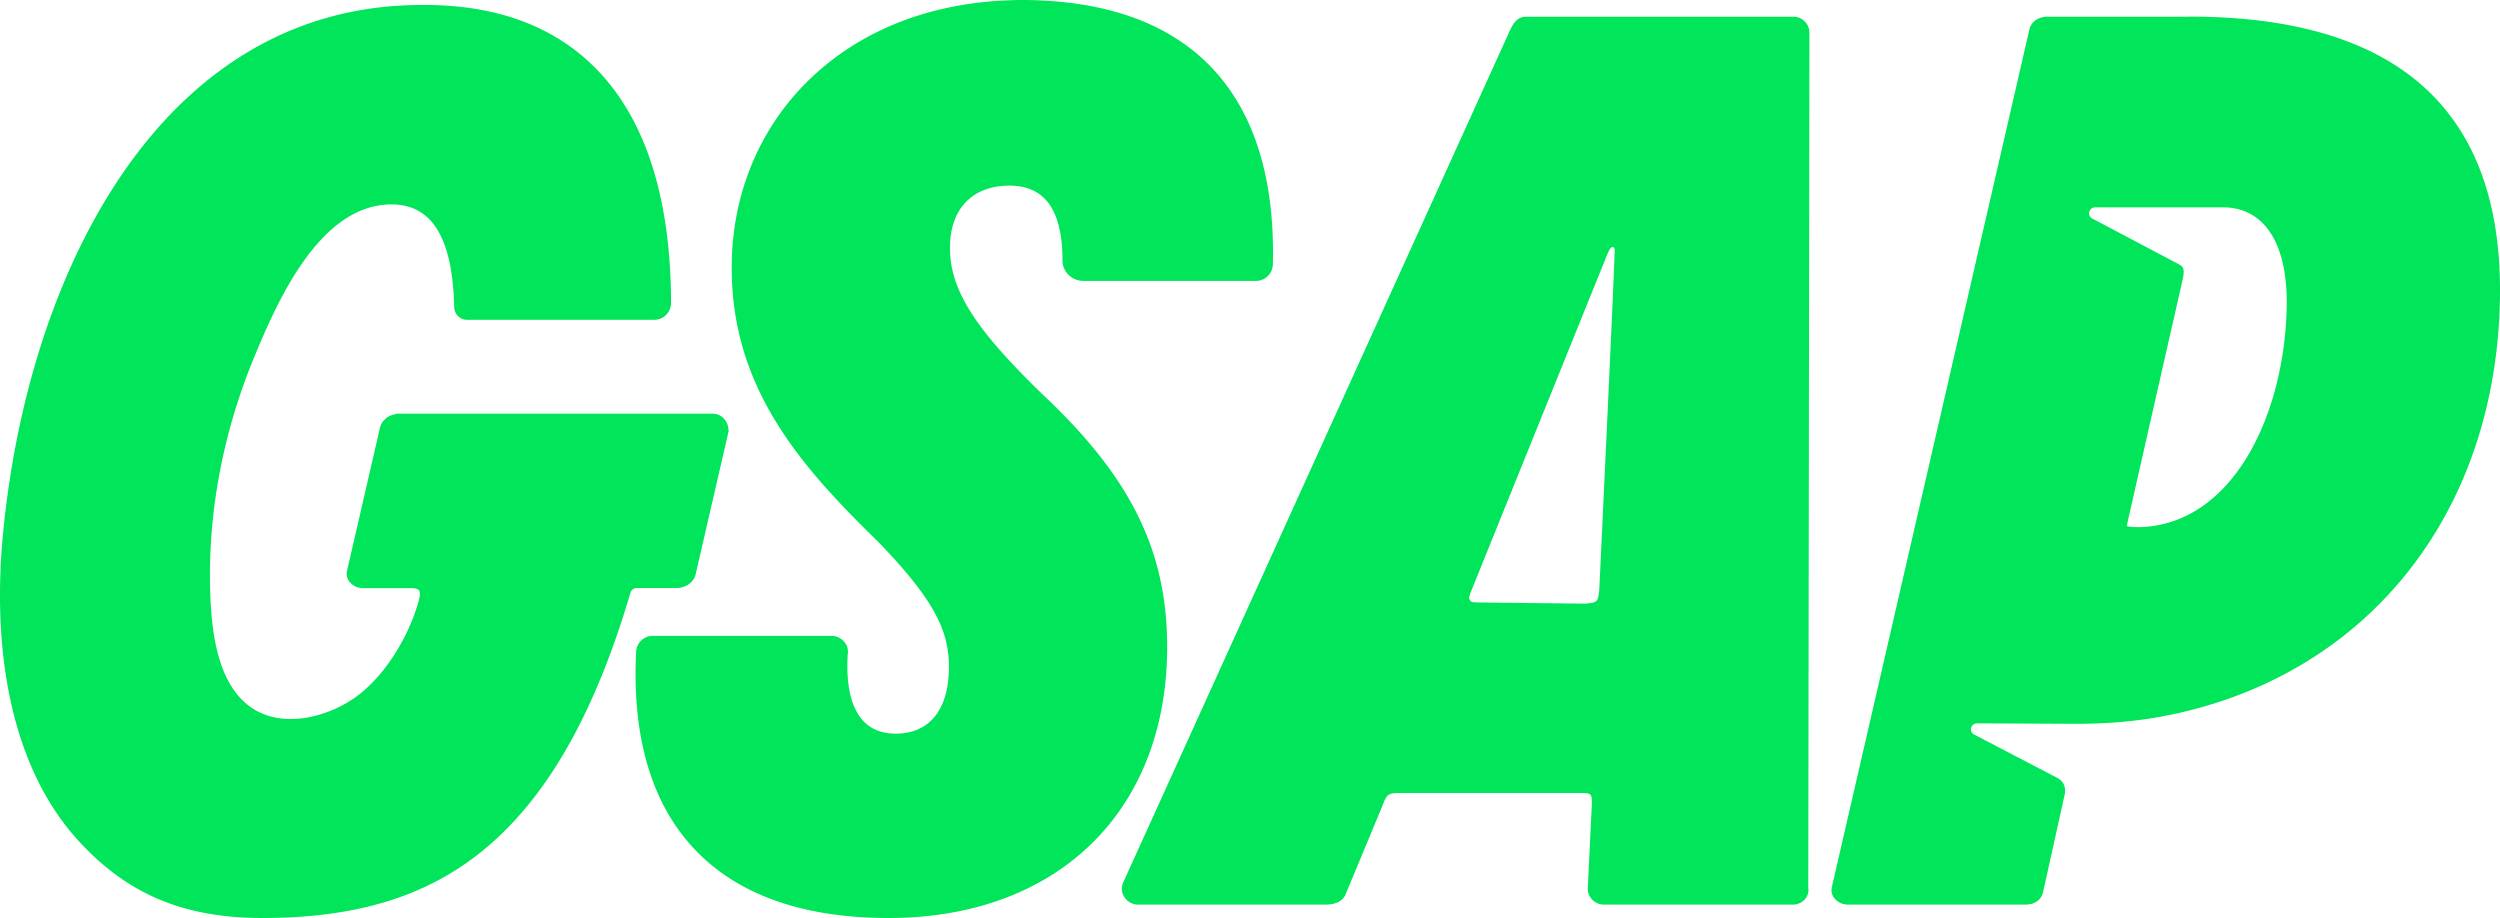
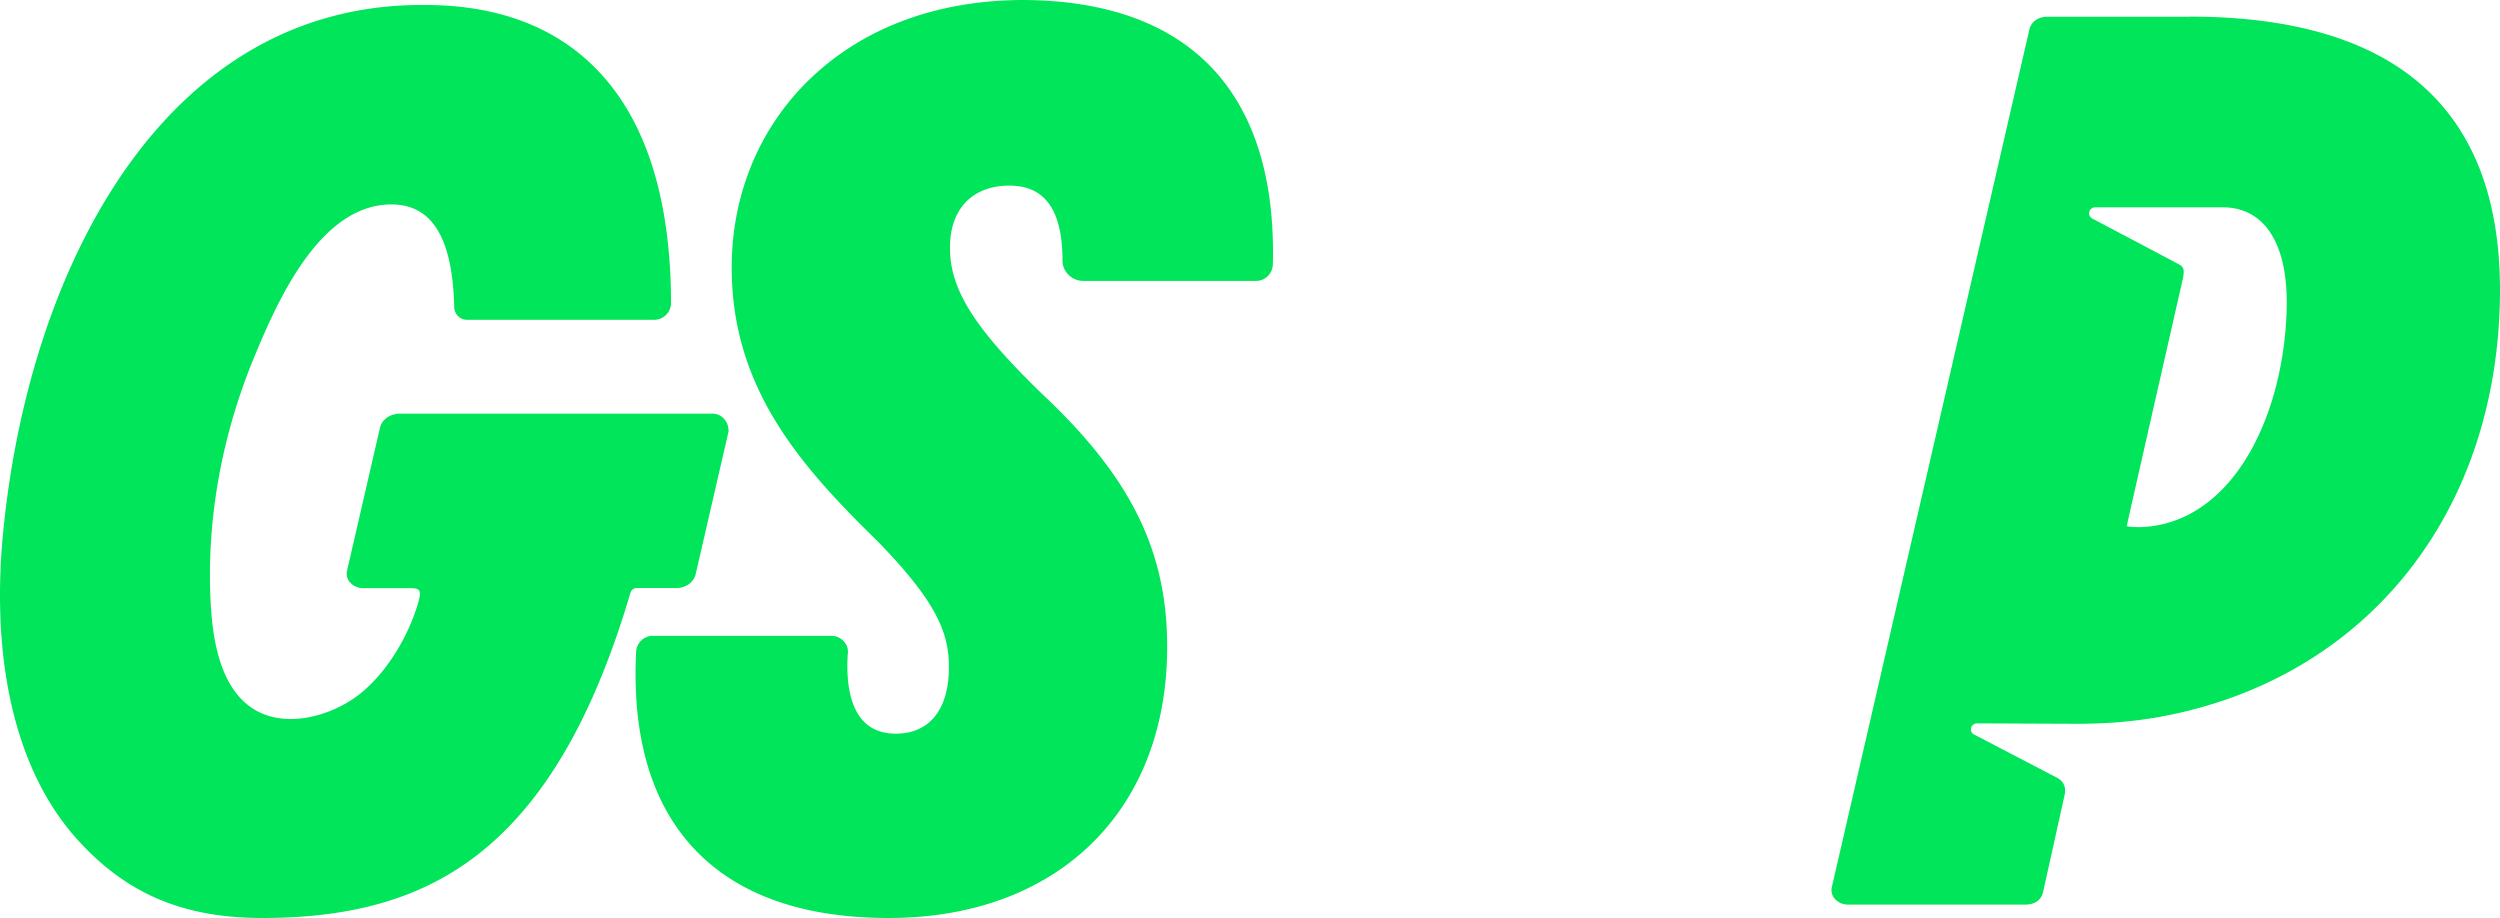
<svg xmlns="http://www.w3.org/2000/svg" fill="none" height="367.195" viewBox="0 0 1000 367.195" width="1000">
  <g fill="#00e559">
    <g stroke-width="12.24">
      <path d="m509.116 105.875a6.707 6.707 0 0 1 -6.707 6.487h-69.106c-4.529 0-8.311-3.672-8.311-8.139 0-20.159-6.977-29.975-21.248-29.975-14.272 0-23.476 8.764-23.745 24.076-.306 17.075 9.351 32.595 36.842 59.253 36.193 33.953 50.697 64.027 50 103.782-1.138 64.284-44.847 105.838-111.358 105.838-33.966 0-59.914-9.082-77.172-27.001-17.515-18.201-25.545-44.908-23.868-79.375a6.707 6.707 0 0 1 6.72-6.487h71.481a6.732 6.732 0 0 1 5.165 2.546 5.875 5.875 0 0 1 1.297 4.7c-.796 12.436 1.371 21.726 6.267 26.866 3.133 3.329 7.503 5.018 12.95 5.018 13.207 0 20.942-9.327 21.236-25.581.245-14.051-4.198-26.365-28.409-51.273-31.273-30.551-59.314-62.117-58.445-111.75.514-28.788 11.946-55.116 32.203-74.137 21.42-20.098 50.71-30.722 84.712-30.722 34.063.245 59.877 9.963 76.731 28.886 15.961 17.931 23.635 43.831 22.791 76.989z" />
-       <path d="m723.313 355.102.453-341.895a6.426 6.426 0 0 0 -6.475-6.524h-106.952c-3.599 0-5.177 3.097-6.206 5.141l-154.858 341.185v.061l-.061.086c-1.714 4.198 1.542 8.69 6.083 8.69h74.761c4.039 0 6.72-1.224 8.029-3.77l14.847-35.679c1.824-4.761 2.166-5.202 7.356-5.202h71.432c4.969 0 5.067.098 4.994 4.957l-1.603 33.17a6.426 6.426 0 0 0 6.463 6.524h75.532a6.401 6.401 0 0 0 4.933-2.228 5.606 5.606 0 0 0 1.273-4.516zm-132.313-114.149a20.441 20.441 0 0 1 -1.689-.061 1.799 1.799 0 0 1 -1.591-2.252c.147-.49.355-1.163.661-1.983l53.561-132.533a36.597 36.597 0 0 1 1.665-3.831c.869-1.787 1.922-1.909 2.252-.588.282 1.102-6.144 136.082-6.144 136.082-.502 5.055-.734 5.263-5.716 5.679l-42.95-.49h-.098l.037-.025z" />
      <path d="m875.674 6.683h-56.781c-2.999 0-6.365 1.591-7.148 5.165l-79.02 343.082a5.177 5.177 0 0 0 1.077 4.443 7.013 7.013 0 0 0 5.349 2.472h70.967c3.819 0 6.426-1.873 7.136-5.116l8.617-38.886c.612-3.035-.441-5.386-3.158-6.805a640.302 640.302 0 0 1 -3.819-1.983l-12.301-6.401-12.24-6.389-4.737-2.46a2.277 2.277 0 0 1 -1.261-2.081 2.436 2.436 0 0 1 2.448-2.375l38.886.171c11.628.061 23.268-.759 34.712-2.864 80.538-14.871 134.026-79.375 135.568-167.147 1.322-74.908-40.489-112.863-124.234-112.863zm-19.327 204.16h-1.518c-3.415 0-4.015-.367-4.113-.49-.061-.086 22.423-98.812 22.436-98.947.575-2.852.551-4.492-1.212-5.459-2.252-1.248-35.079-18.556-35.079-18.556a2.313 2.313 0 0 1 -1.236-2.105 2.411 2.411 0 0 1 2.411-2.35h51.909c16.157.49 25.165 14.945 24.737 39.633-.747 42.729-21.065 86.78-58.335 88.286z" />
    </g>
    <path d="m23.81 14.012v.013l-1.075 4.666c-.058.264-.322.457-.626.457h-1.299a.218.218 0 0 0 -.208.156c-1.198 4.064-2.82 6.857-4.962 8.534-1.822 1.428-4.068 2.094-7.069 2.094-2.696 0-4.514-.867-6.056-2.579-2.038-2.262-2.88-5.966-2.37-10.428.92-8.377 5.265-16.83 13.631-16.83 2.545-.022 4.543.763 5.933 2.33 1.47 1.658 2.216 4.154 2.22 7.422a.55.55 0 0 1 -.549.536h-6.13a.42.42 0 0 1 -.407-.41c-.05-2.26-.72-3.36-2.052-3.36-2.35 0-3.736 3.19-4.471 4.958-1.027 2.47-1.55 5.153-1.447 7.825.049 1.244.249 2.993 1.43 3.718 1.047.642 2.541.216 3.446-.495.904-.712 1.632-1.943 1.938-3.066.043-.156.046-.277.005-.331-.043-.056-.162-.069-.253-.069h-1.574a.572.572 0 0 1 -.438-.202.42.42 0 0 1 -.087-.362l1.076-4.674c.053-.239.27-.42.537-.452v-.012h10.33c.024 0 .049 0 .072.005.268.035.457.284.452.556h.002z" transform="matrix(12.24 0 0 12.24 .004 .832)" />
  </g>
</svg>